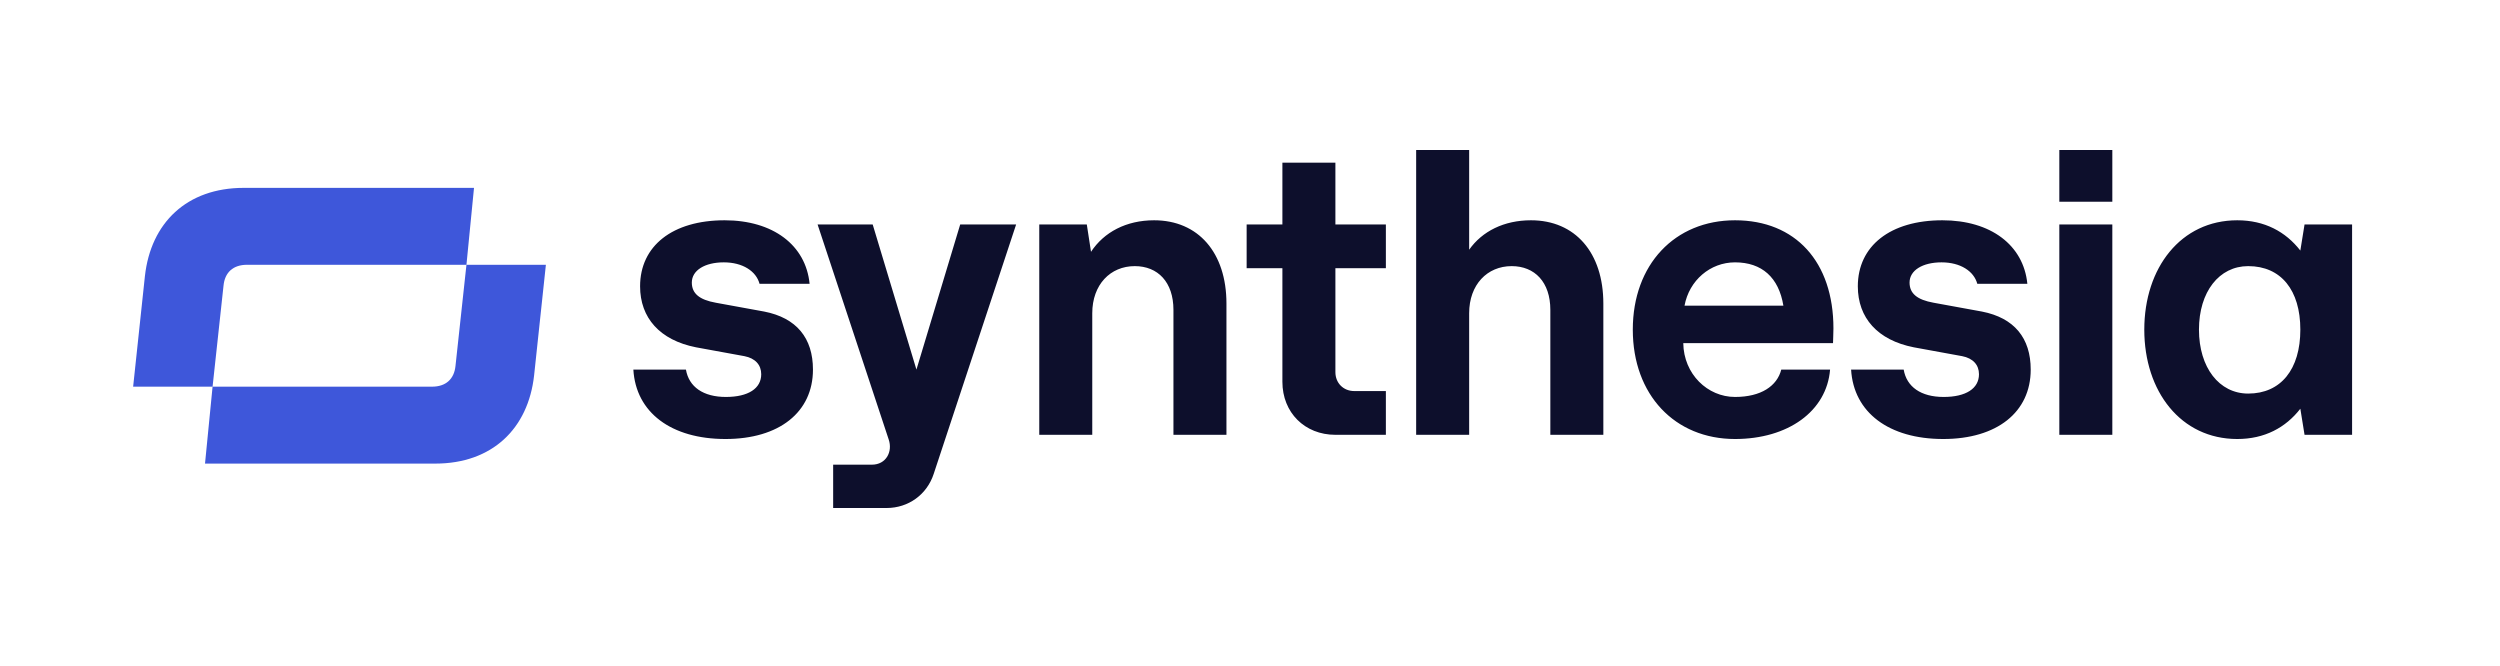
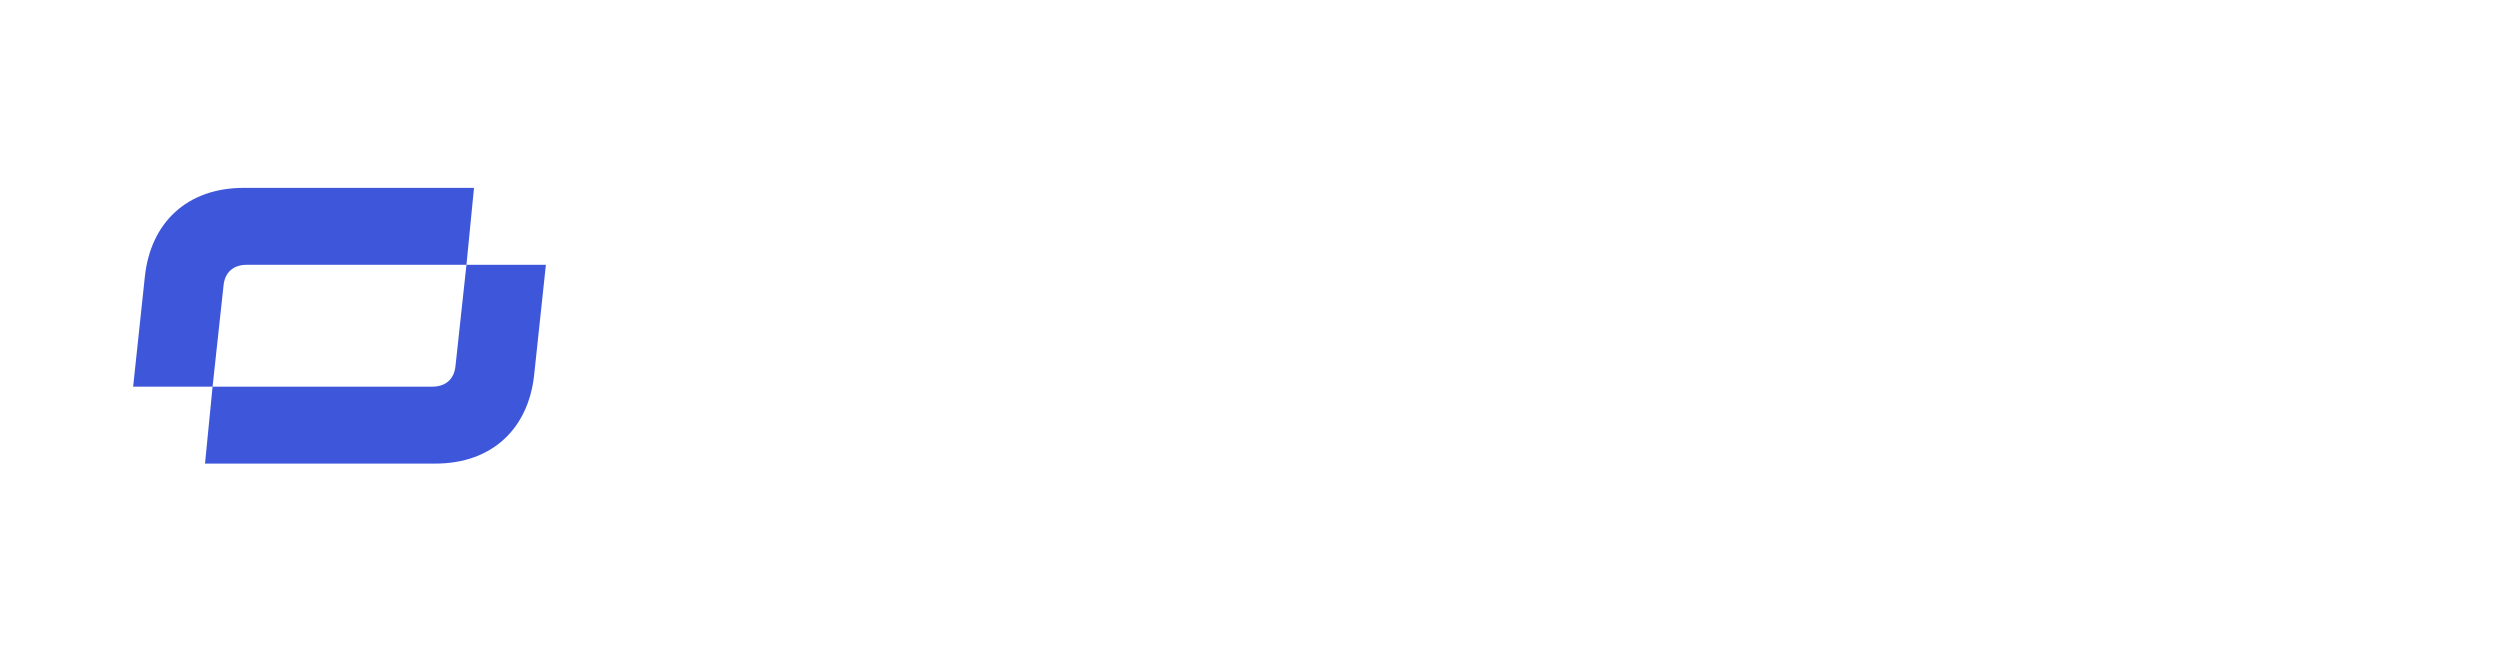
<svg xmlns="http://www.w3.org/2000/svg" width="169" height="45" viewBox="0 0 169 45" fill="none">
-   <path d="M148.65 22.284C148.65 19.725 150.014 17.99 151.977 17.99C154.195 17.99 155.503 19.611 155.503 22.284C155.503 24.957 154.195 26.606 151.977 26.606C150.015 26.606 148.65 24.843 148.65 22.284ZM151.238 29.677C153.086 29.677 154.508 28.909 155.503 27.63L155.787 29.393H159.001V15.175H155.787L155.503 16.938C154.508 15.659 153.086 14.891 151.238 14.891C147.427 14.891 144.954 18.104 144.954 22.284C144.954 26.464 147.427 29.677 151.238 29.677ZM139.21 13.639H142.793V10.141H139.21V13.639ZM139.21 29.393H142.793V15.175H139.21V29.393ZM131.361 29.677C135.001 29.677 137.276 27.857 137.276 24.985C137.276 22.853 136.167 21.488 133.977 21.061L130.708 20.464C129.598 20.265 129.086 19.839 129.086 19.099C129.086 18.275 129.968 17.735 131.248 17.735C132.527 17.735 133.437 18.332 133.665 19.185H137.049C136.792 16.569 134.574 14.891 131.304 14.891C127.779 14.891 125.589 16.625 125.589 19.355C125.589 21.488 126.925 22.995 129.371 23.478L132.641 24.076C133.38 24.218 133.779 24.673 133.779 25.298C133.779 26.265 132.897 26.834 131.39 26.834C129.854 26.834 128.888 26.151 128.689 24.985H125.134C125.304 27.886 127.693 29.677 131.361 29.677ZM113.874 20.663C114.187 18.957 115.609 17.735 117.286 17.735C119.107 17.735 120.244 18.758 120.557 20.663H113.874ZM117.286 29.677C120.869 29.677 123.486 27.801 123.713 24.985H120.414C120.13 26.095 119.05 26.834 117.286 26.834C115.438 26.834 113.817 25.298 113.789 23.194H123.912C123.912 22.938 123.94 22.682 123.94 22.199C123.94 17.706 121.382 14.891 117.287 14.891C113.22 14.891 110.377 17.877 110.377 22.284C110.377 26.692 113.22 29.677 117.286 29.677ZM95.732 29.393H99.315V21.175C99.315 19.241 100.538 17.99 102.187 17.99C103.751 17.99 104.803 19.071 104.803 20.948V29.393H108.386V20.521C108.386 17.08 106.481 14.891 103.495 14.891C101.675 14.891 100.196 15.63 99.315 16.881V10.14H95.732V29.393ZM90.273 29.393H93.685V26.436H91.552C90.813 26.436 90.273 25.895 90.273 25.156V18.132H93.685V15.175H90.273V10.997H86.69V15.175H84.273V18.132H86.69V25.81C86.69 27.886 88.197 29.393 90.273 29.393ZM70.254 29.393H73.837V21.175C73.837 19.241 75.06 17.99 76.709 17.99C78.273 17.99 79.325 19.071 79.325 20.948V29.393H82.908V20.521C82.908 17.08 81.003 14.891 78.017 14.891C76.141 14.891 74.633 15.687 73.752 17.023L73.468 15.175H70.254V29.393ZM56.321 34.341H59.933C61.411 34.341 62.662 33.431 63.117 32.038L68.69 15.175H64.909L61.951 24.985L58.994 15.175H55.269L60.075 29.706C60.359 30.53 59.904 31.412 58.937 31.412H56.321L56.321 34.341ZM49.042 29.677C52.681 29.677 54.956 27.857 54.956 24.985C54.956 22.853 53.847 21.488 51.658 21.061L48.388 20.464C47.279 20.265 46.767 19.839 46.767 19.099C46.767 18.275 47.648 17.735 48.928 17.735C50.208 17.735 51.117 18.332 51.345 19.185H54.729C54.473 16.569 52.255 14.891 48.985 14.891C45.459 14.891 43.27 16.625 43.27 19.355C43.27 21.488 44.606 22.995 47.051 23.478L50.321 24.076C51.061 24.218 51.459 24.673 51.459 25.298C51.459 26.265 50.577 26.834 49.07 26.834C47.535 26.834 46.568 26.151 46.369 24.985H42.815C42.985 27.886 45.374 29.677 49.042 29.677Z" fill="#0D0F2C" />
-   <path d="M13.859 31.339H29.429C33.265 31.339 35.708 28.981 36.106 25.372L36.902 17.899H31.532L30.793 24.719C30.708 25.628 30.139 26.139 29.202 26.139H14.37L13.859 31.339ZM14.37 26.139L15.109 19.32C15.194 18.411 15.762 17.899 16.7 17.899H31.532L32.043 12.7H16.473C12.637 12.7 10.193 15.058 9.796 18.667L9 26.139H14.37Z" fill="#3E57DA" />
+   <path d="M13.859 31.339H29.429C33.265 31.339 35.708 28.981 36.106 25.372L36.902 17.899H31.532L30.793 24.719C30.708 25.628 30.139 26.139 29.202 26.139H14.37L13.859 31.339M14.37 26.139L15.109 19.32C15.194 18.411 15.762 17.899 16.7 17.899H31.532L32.043 12.7H16.473C12.637 12.7 10.193 15.058 9.796 18.667L9 26.139H14.37Z" fill="#3E57DA" />
</svg>